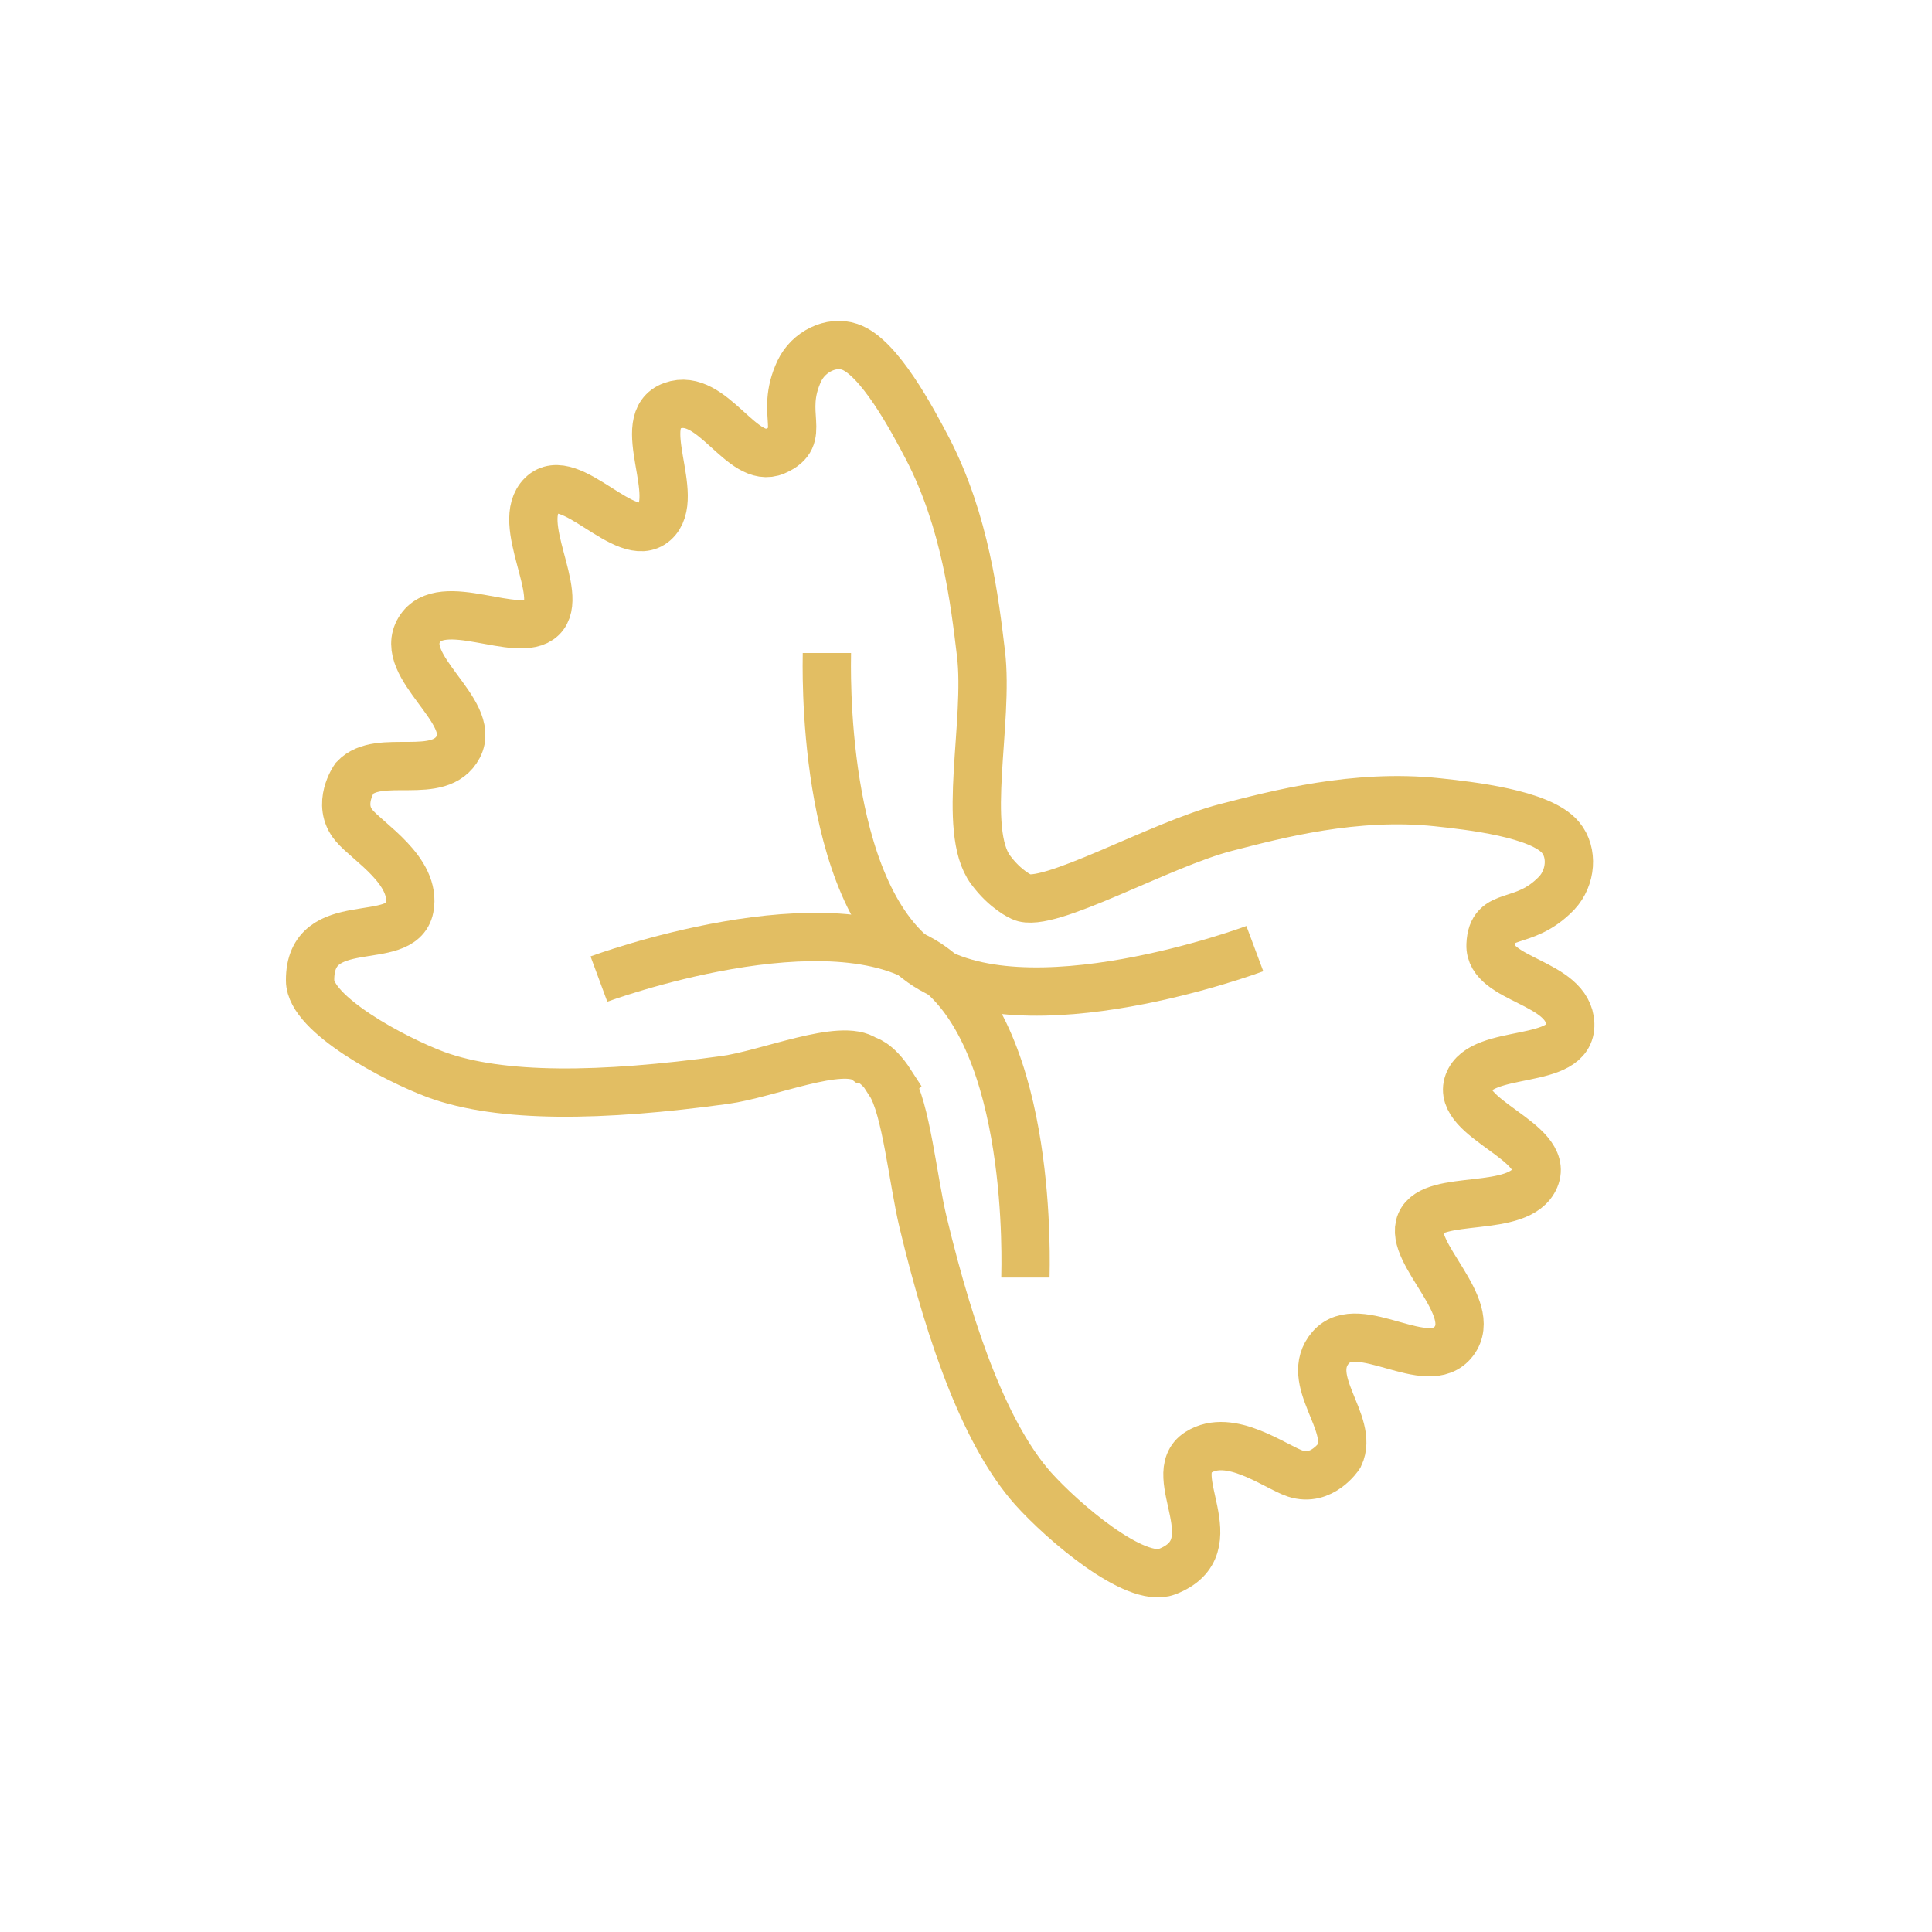
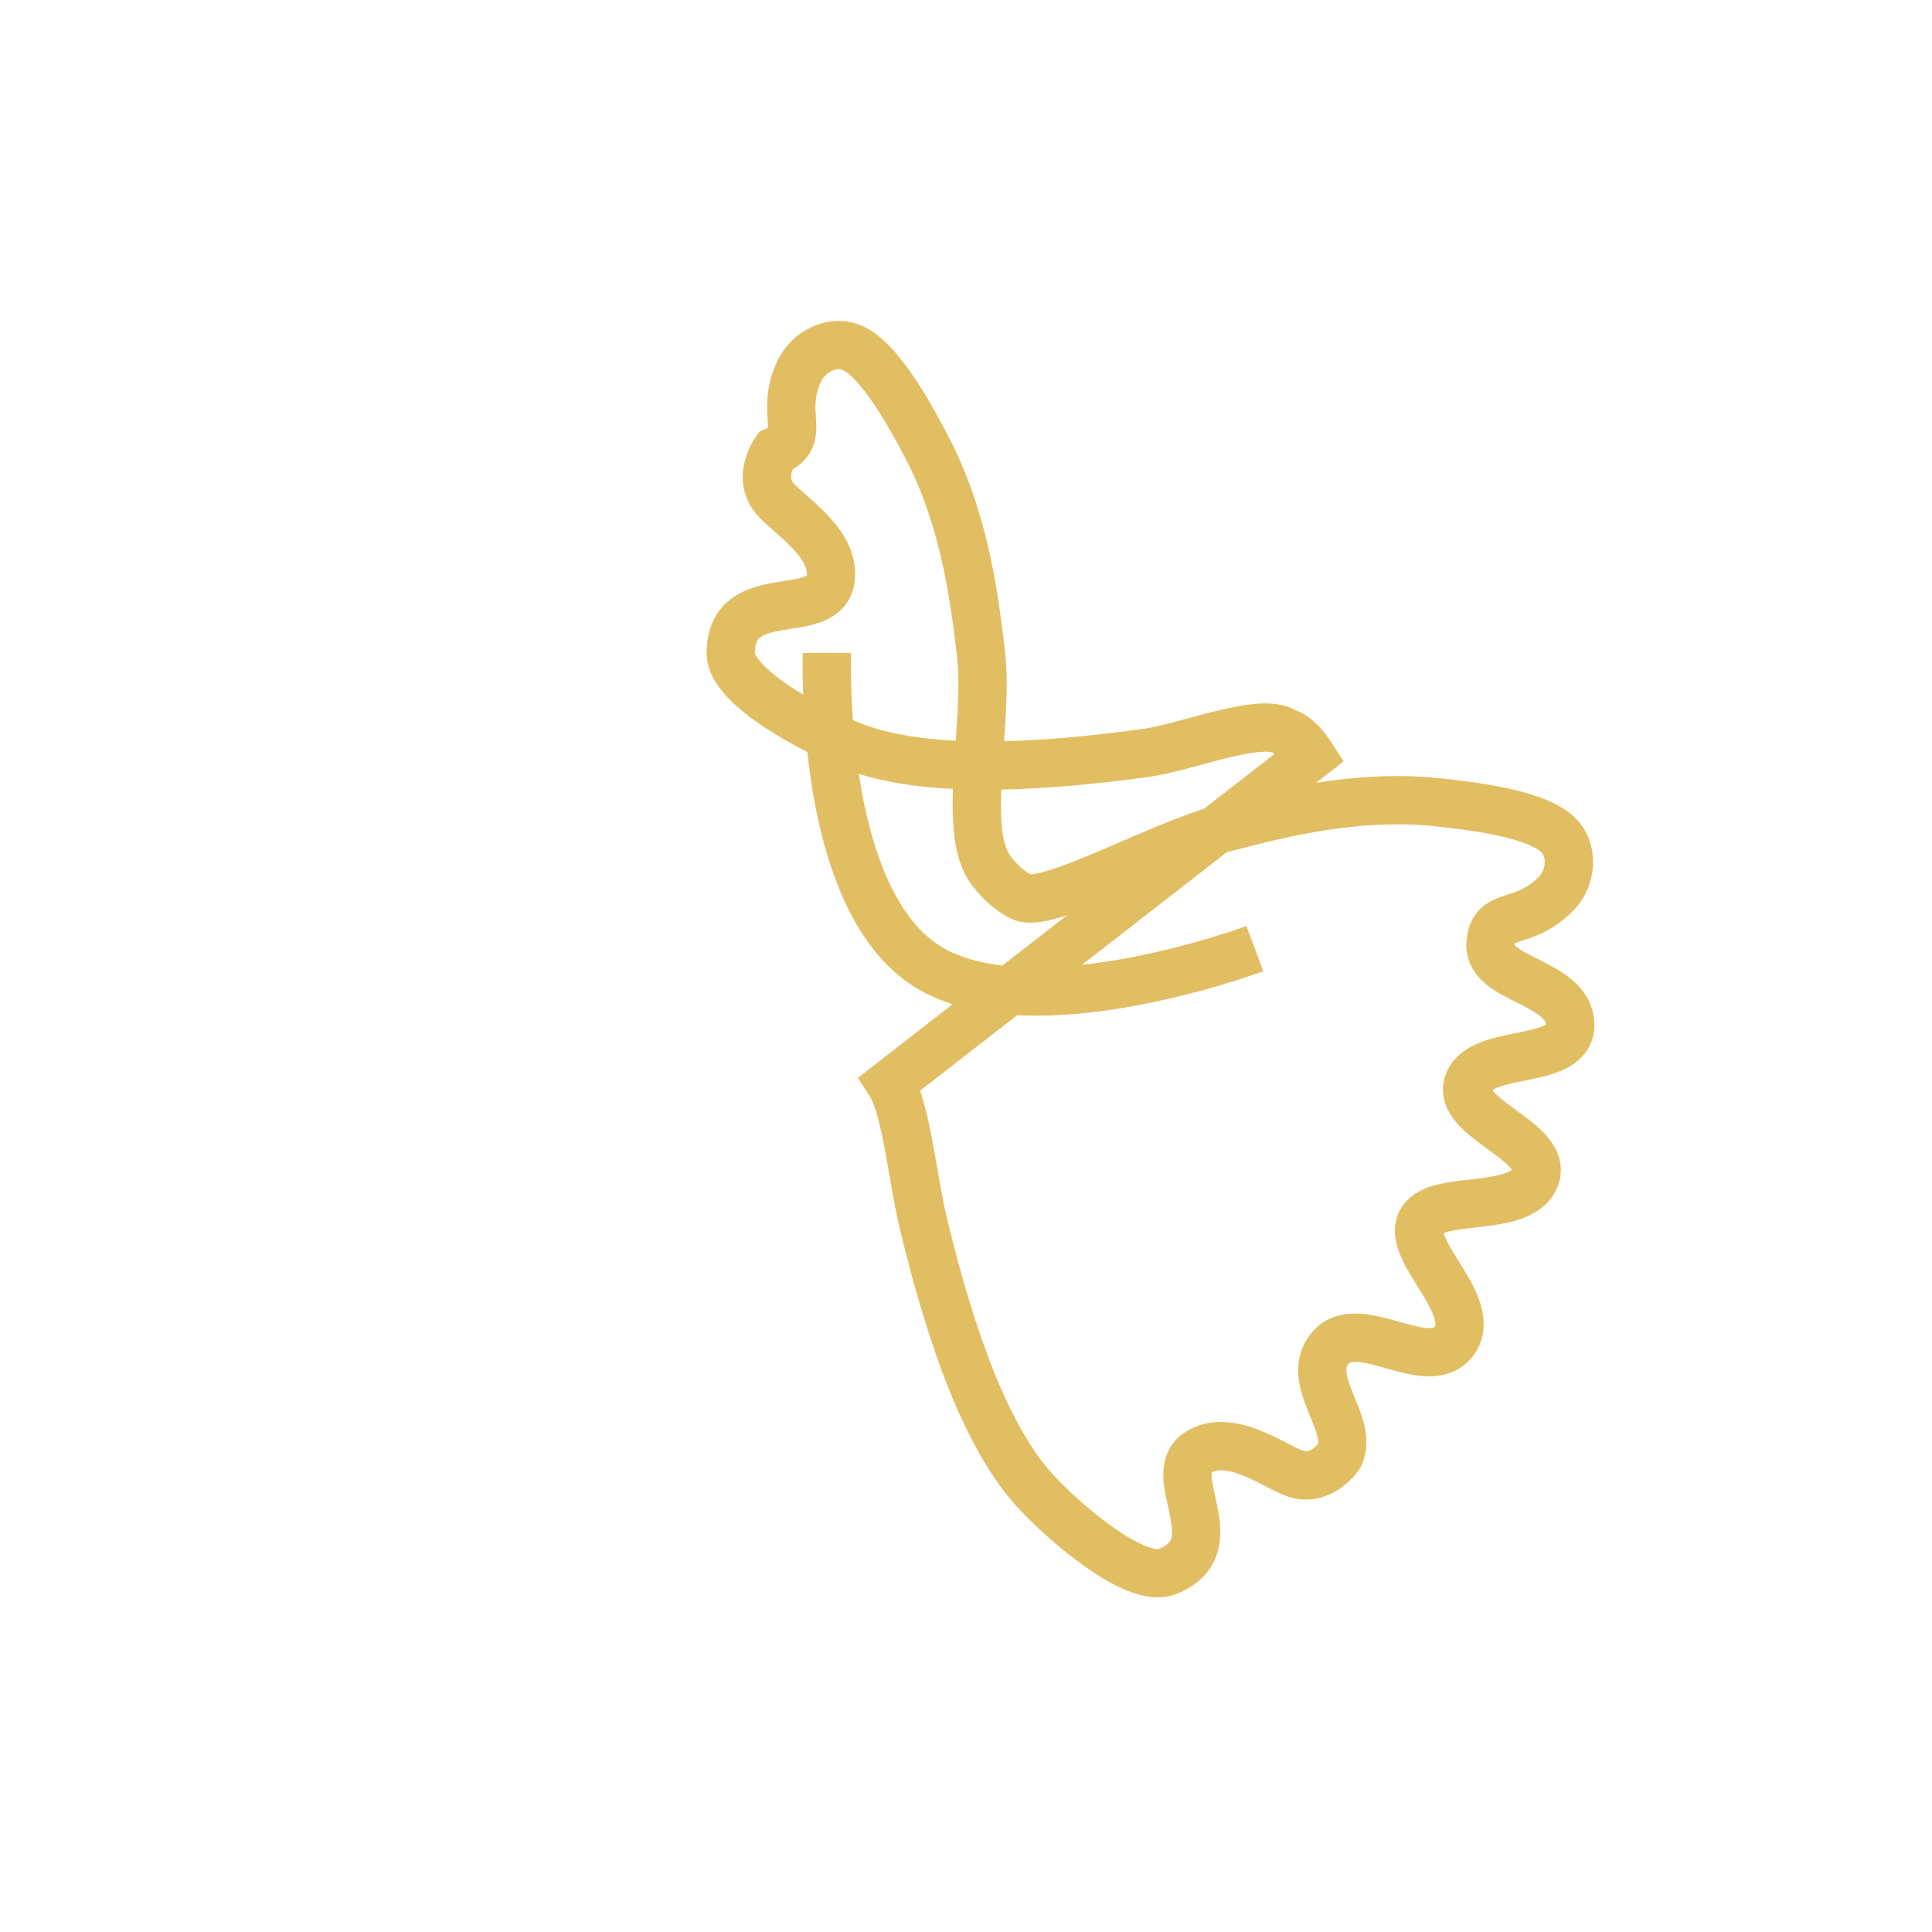
<svg xmlns="http://www.w3.org/2000/svg" viewBox="0 0 40 40" height="14.11mm" width="14.11mm" id="Ebene_2">
  <defs>
    <style>.cls-1{fill:none;stroke:#e2be63;stroke-miterlimit:10;stroke-width:1px;}</style>
  </defs>
-   <path d="M18.43,22.43c.33.51.47,1.99.68,2.87.6,2.5,1.33,4.45,2.28,5.52.61.68,2.11,1.97,2.77,1.72,1.35-.52-.09-2,.65-2.47.66-.42,1.59.3,2.01.44.55.18.91-.37.91-.37.32-.67-.76-1.57-.18-2.24s2.01.58,2.55-.13-.95-1.83-.69-2.45,2.05-.17,2.37-.93-1.65-1.23-1.38-1.97,2.14-.34,2.11-1.22-1.68-.9-1.65-1.64.67-.34,1.37-1.07c.3-.32.34-.84.08-1.15-.41-.5-1.9-.66-2.55-.73-1.71-.18-3.32.25-4.37.52-1.37.35-3.71,1.7-4.24,1.44,0,0-.33-.14-.64-.56-.61-.82-.03-3.07-.2-4.48-.13-1.08-.32-2.73-1.11-4.25-.3-.57-1-1.9-1.61-2.1-.38-.13-.85.1-1.04.5-.43.91.19,1.36-.5,1.66s-1.3-1.24-2.13-.94.22,1.89-.37,2.41-1.75-1.13-2.33-.56.49,2.07,0,2.54-2.08-.51-2.54.25,1.2,1.68.81,2.42-1.64.11-2.15.65c0,0-.38.54-.01.98.28.34,1.3.94,1.15,1.71-.17.85-2.07.06-2.06,1.5,0,.7,1.75,1.63,2.61,1.95,1.34.49,3.42.46,5.97.11.89-.12,2.43-.78,2.92-.42,0,0,.23.03.52.48Z" class="cls-1" />
+   <path d="M18.43,22.43c.33.51.47,1.99.68,2.87.6,2.5,1.33,4.45,2.28,5.52.61.68,2.11,1.97,2.77,1.72,1.35-.52-.09-2,.65-2.47.66-.42,1.59.3,2.01.44.55.18.91-.37.91-.37.32-.67-.76-1.57-.18-2.24s2.01.58,2.55-.13-.95-1.83-.69-2.45,2.05-.17,2.37-.93-1.65-1.23-1.38-1.97,2.14-.34,2.11-1.22-1.68-.9-1.65-1.64.67-.34,1.37-1.07c.3-.32.34-.84.08-1.15-.41-.5-1.9-.66-2.55-.73-1.71-.18-3.32.25-4.37.52-1.37.35-3.71,1.7-4.24,1.44,0,0-.33-.14-.64-.56-.61-.82-.03-3.07-.2-4.48-.13-1.08-.32-2.73-1.11-4.25-.3-.57-1-1.9-1.61-2.1-.38-.13-.85.1-1.04.5-.43.91.19,1.36-.5,1.66c0,0-.38.54-.01.98.28.34,1.3.94,1.15,1.71-.17.85-2.07.06-2.06,1.5,0,.7,1.75,1.63,2.61,1.95,1.34.49,3.42.46,5.97.11.89-.12,2.43-.78,2.92-.42,0,0,.23.03.52.48Z" class="cls-1" />
  <path d="M17.12,13.52c0,.2-.15,4.91,1.96,6.41s6.9-.29,6.9-.29" class="cls-1" />
-   <path d="M21.23,26.45c0-.2.18-4.9-1.92-6.43s-6.91.25-6.91.25" class="cls-1" />
</svg>